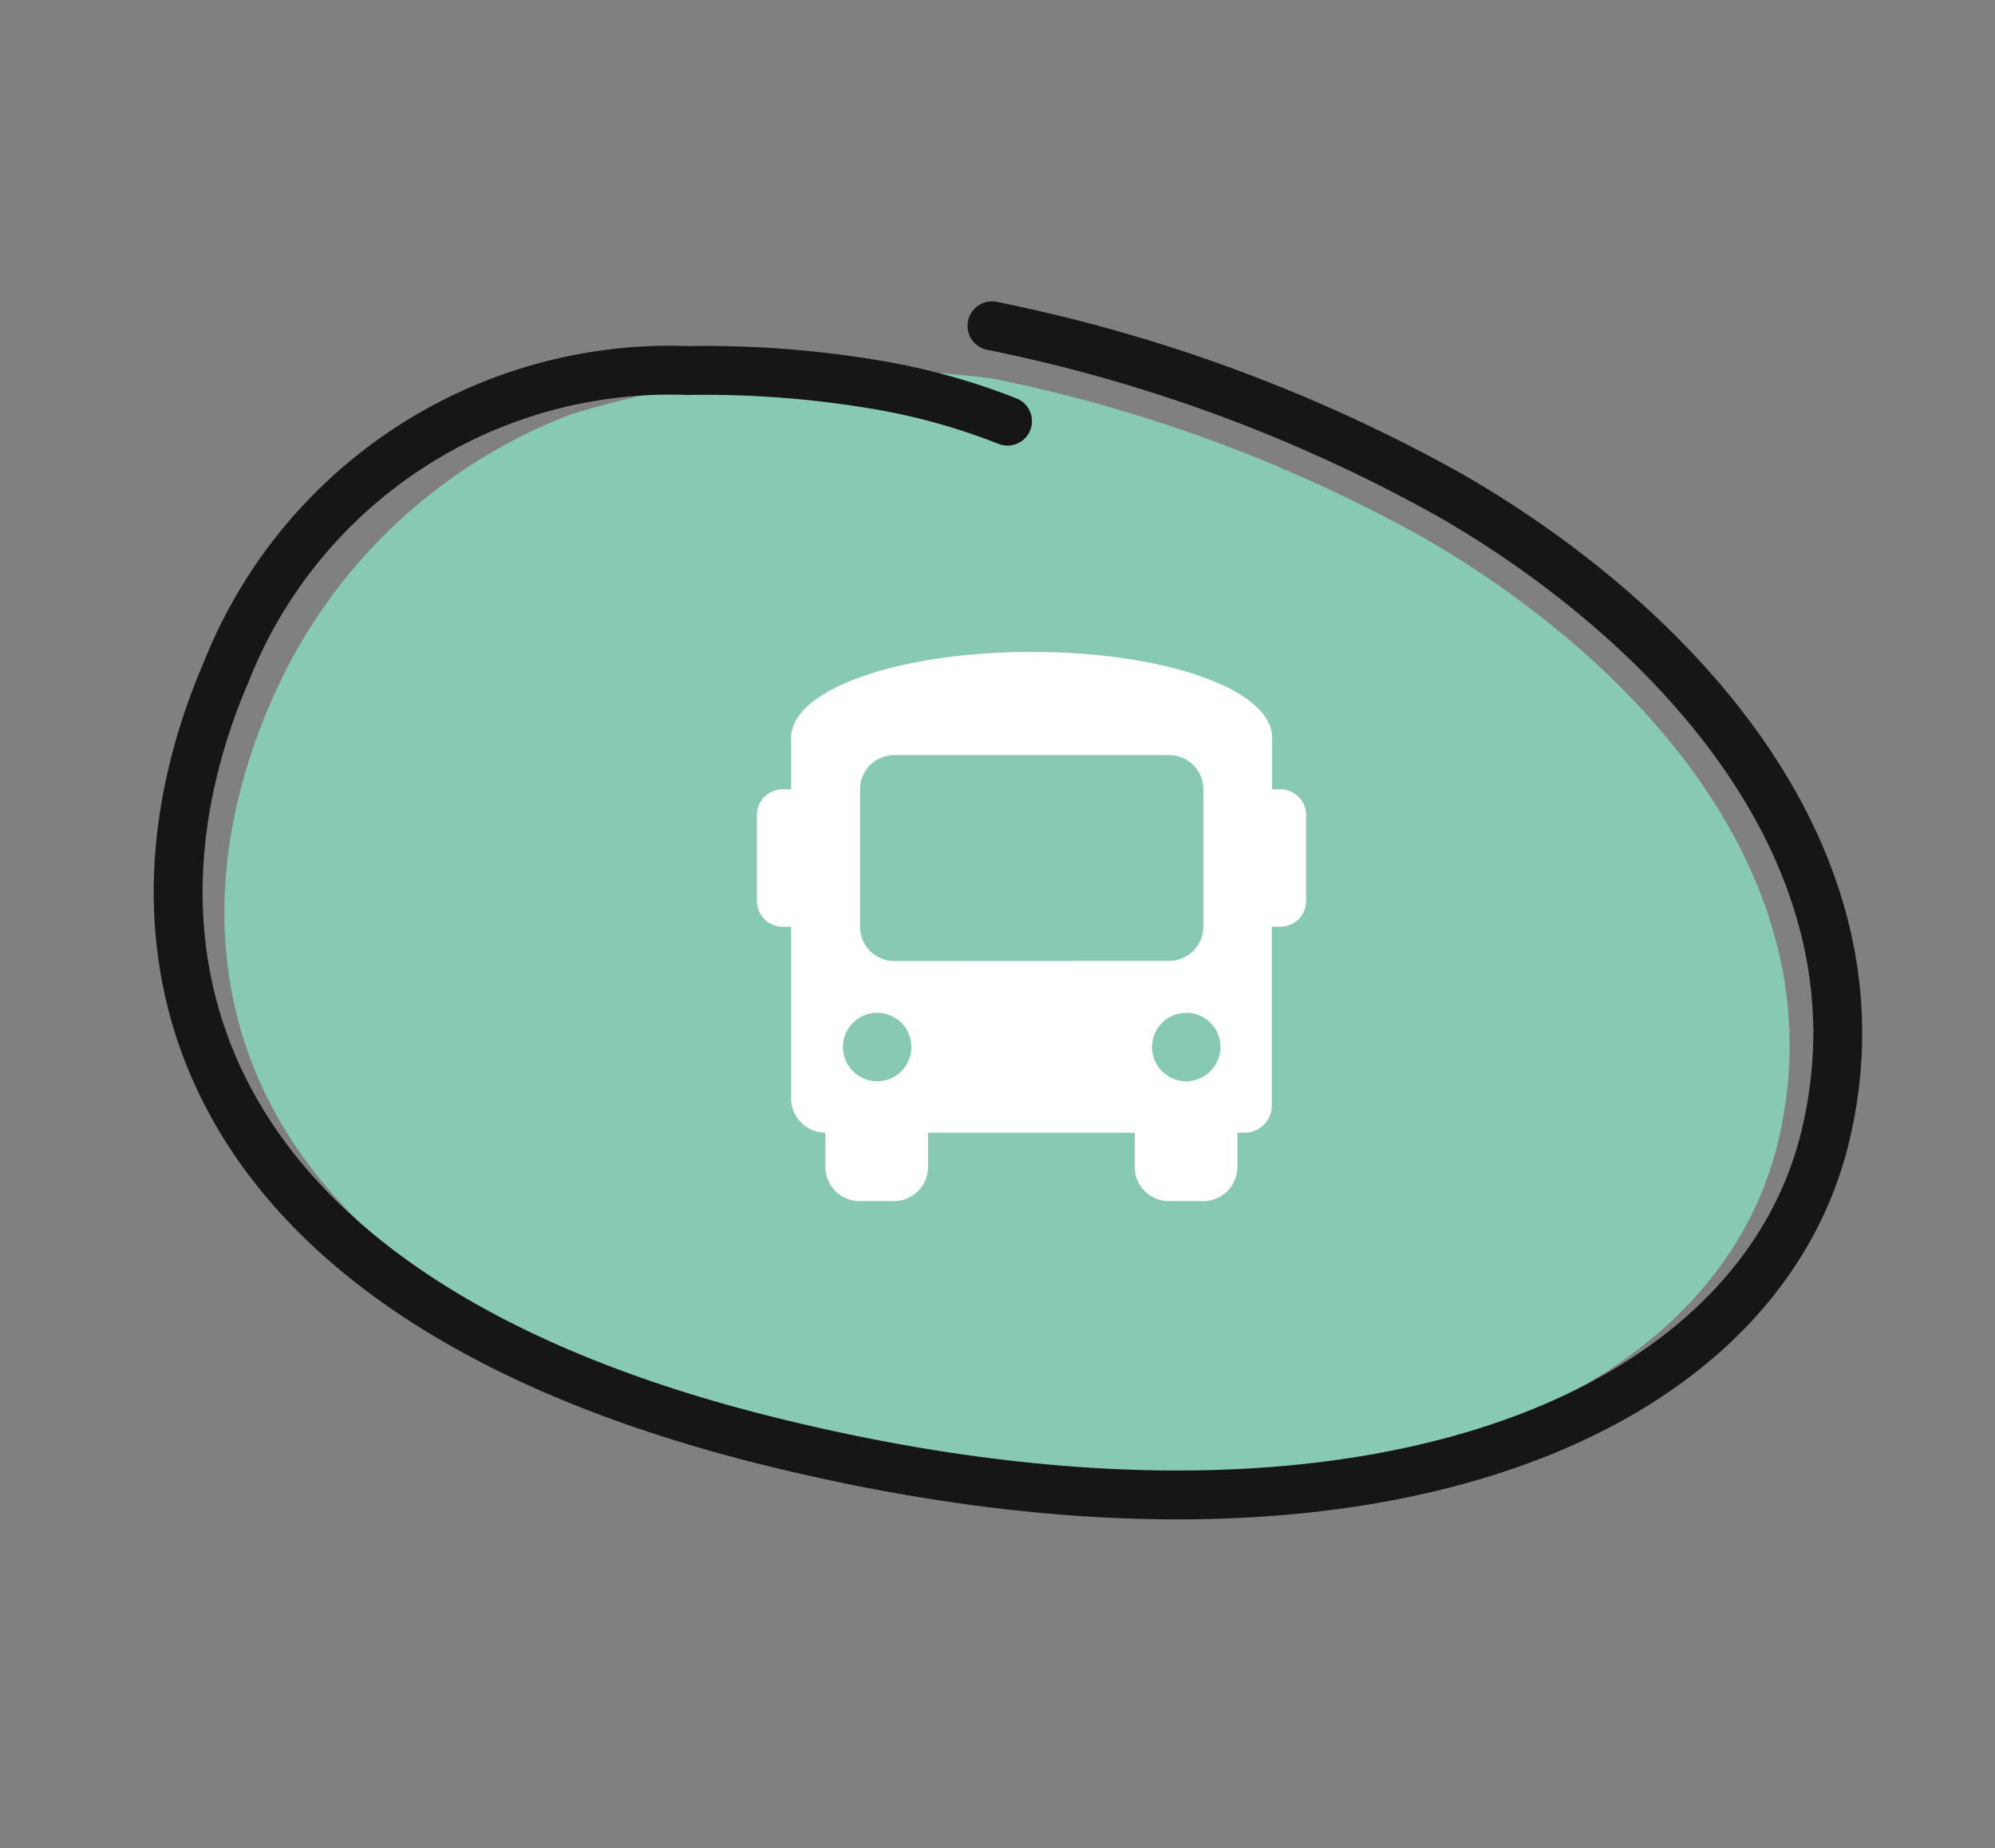
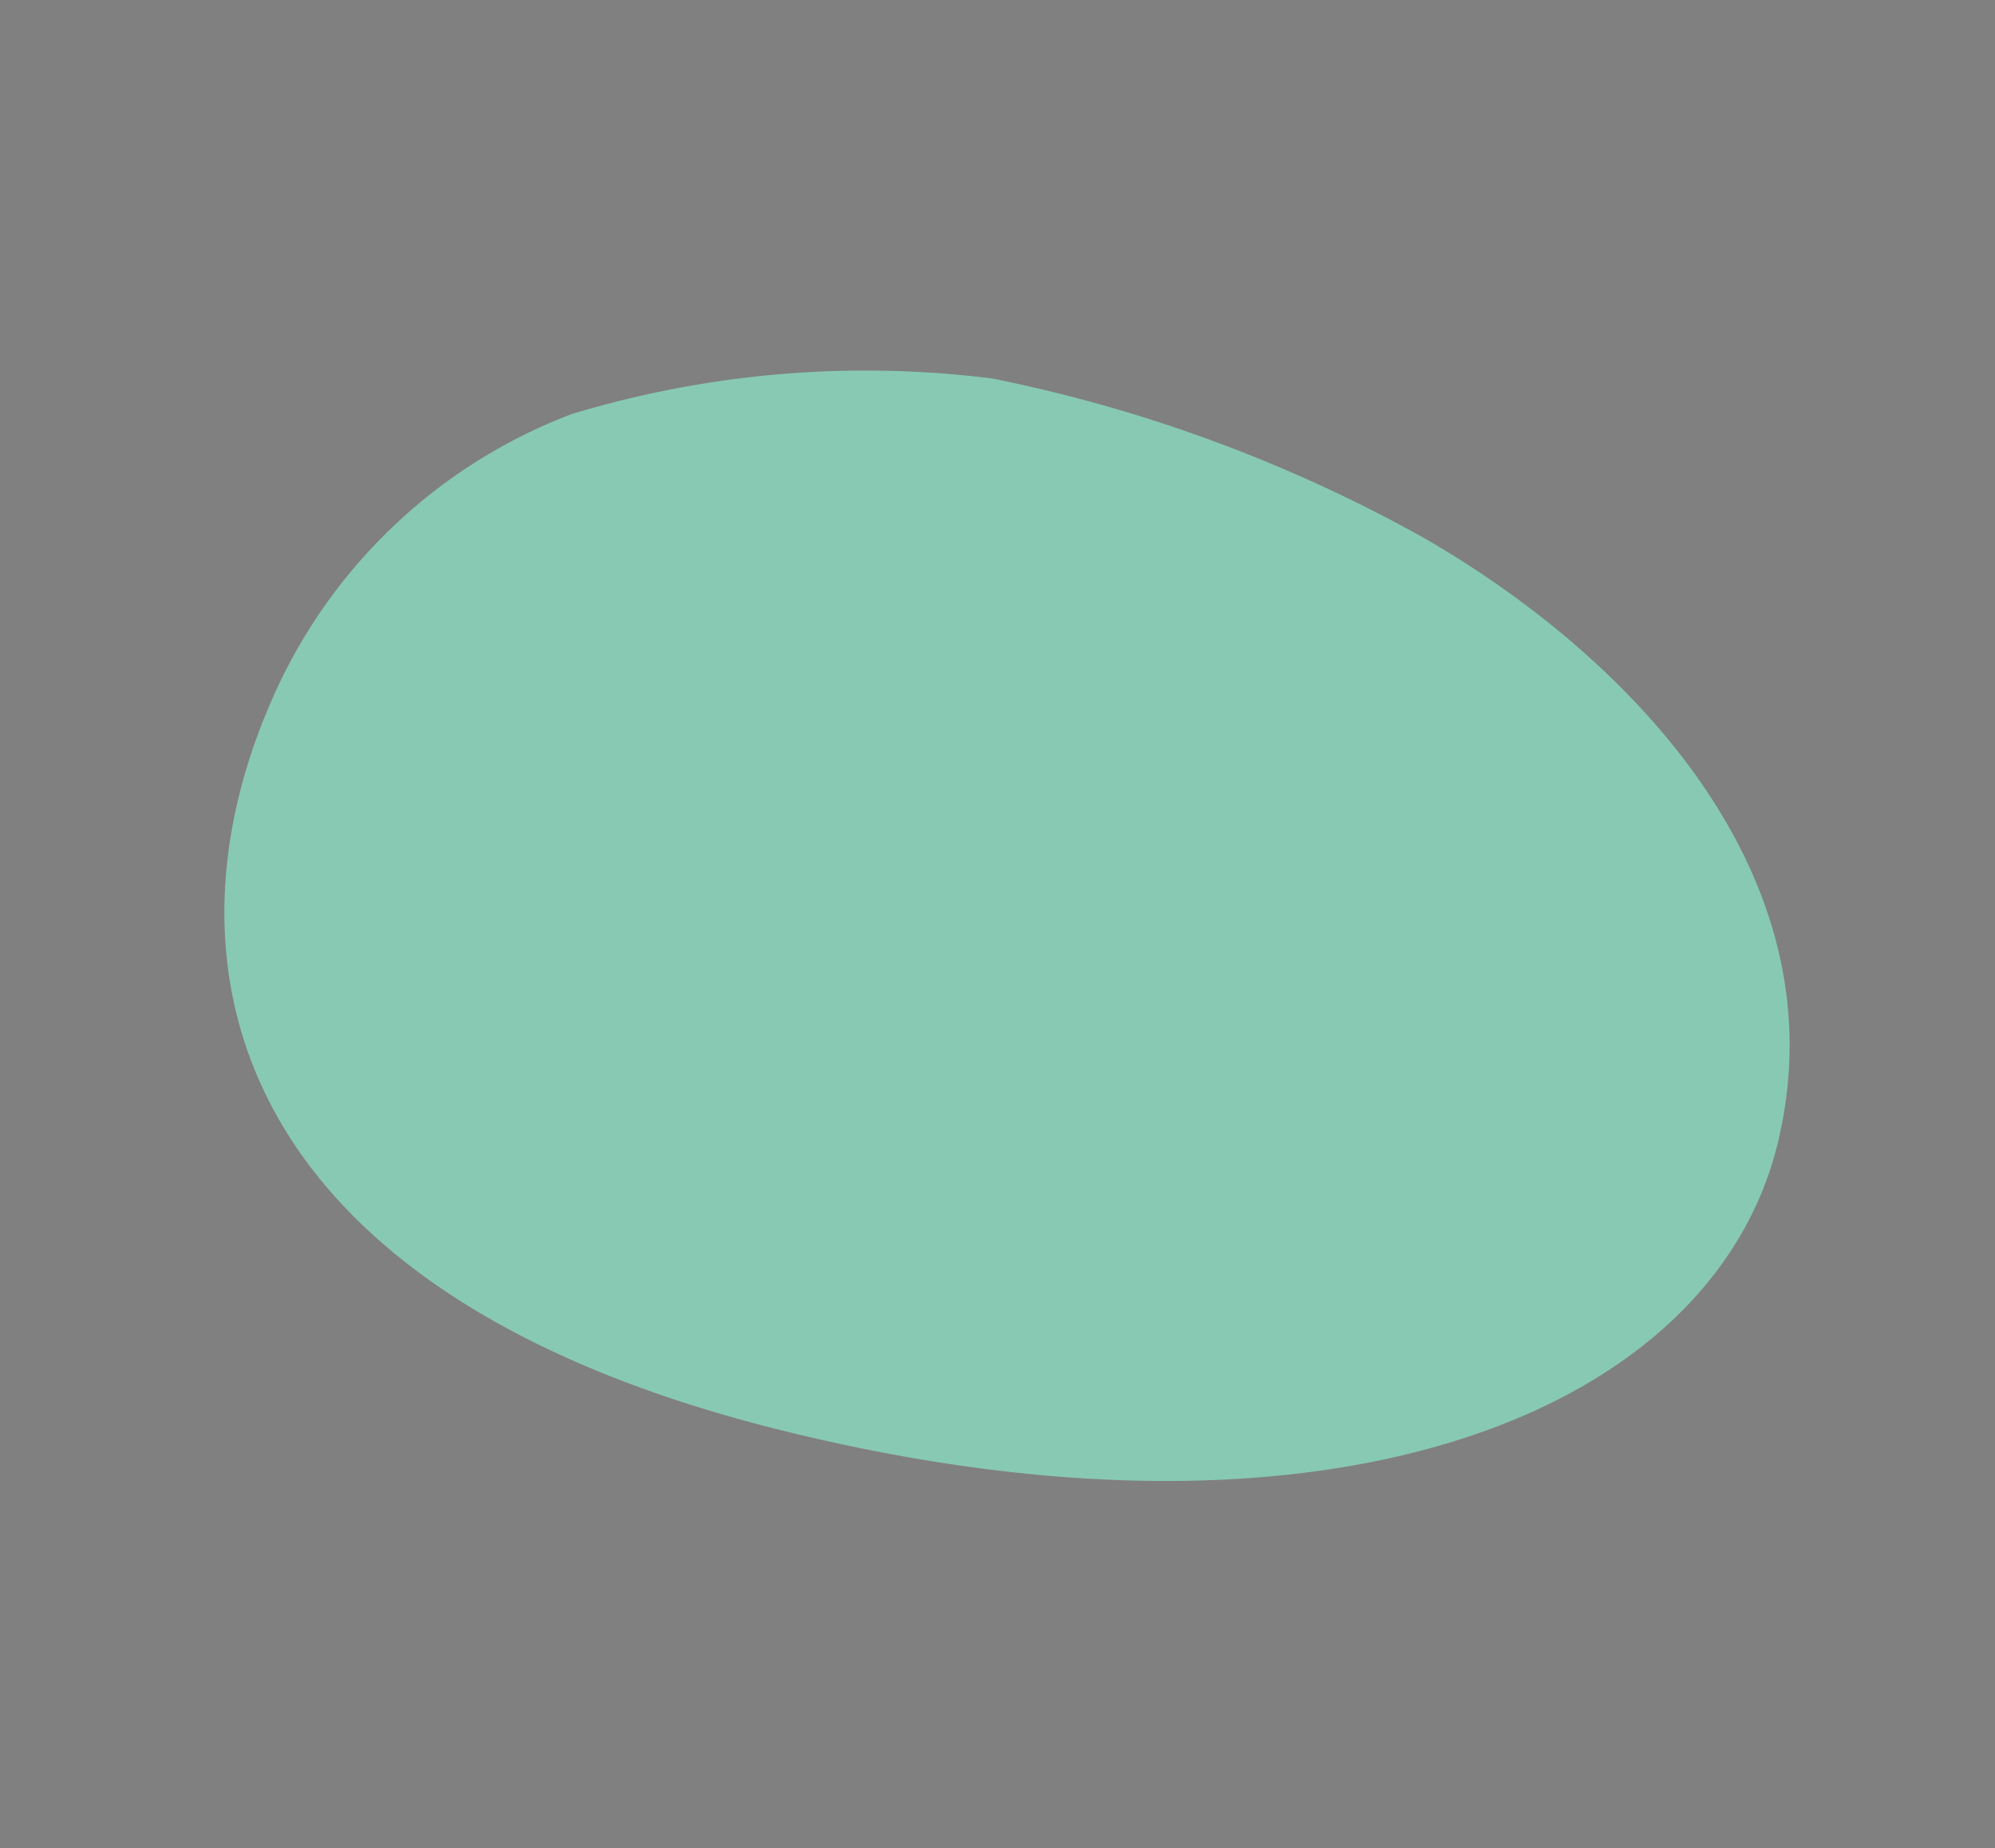
<svg xmlns="http://www.w3.org/2000/svg" width="40.806" height="37.803" viewBox="0 0 40.806 37.803">
  <rect x="0" y="0" width="40.806" height="37.803" fill="#808080" stroke="none" />
  <g id="Groupe_776" data-name="Groupe 776" transform="translate(-427.485 -554.174)">
    <g id="Groupe_573" data-name="Groupe 573" transform="translate(240.115 -849.156)">
      <path id="Tracé_479" data-name="Tracé 479" d="M11.171,23.686A30.421,30.421,0,0,1,3.986,17.6c-3.105-3.69-5.694-9.4-2.575-14.1S12.892-1.571,22.563,4.93,31.35,18.216,27.32,22.482A10.913,10.913,0,0,1,19.5,25.941a20.742,20.742,0,0,1-8.326-2.254" transform="translate(226.258 1429.508) rotate(160)" fill="#88c9b4" />
-       <path id="Tracé_478" data-name="Tracé 478" d="M11.844,25.113a32.254,32.254,0,0,1-7.618-6.458C.934,14.743-1.811,8.688,1.5,3.7S13.669-1.666,23.922,5.227s9.317,14.087,5.044,18.61A9.761,9.761,0,0,1,18,26.381a21.024,21.024,0,0,1-3.388-1.516,13.28,13.28,0,0,1-2.4-1.693" transform="translate(227.379 1429.543) rotate(160)" fill="none" stroke="#161615" stroke-linecap="round" stroke-linejoin="round" stroke-width="1" />
    </g>
    <g id="Groupe_401" data-name="Groupe 401" transform="translate(437.072 561.615)">
-       <path id="Icon_awesome-bus" data-name="Icon awesome-bus" d="M10.714,2.81h-.176V1.756C10.539.773,8.361,0,5.621,0S.7.773.7,1.756V2.81H.527A.527.527,0,0,0,0,3.337V5.094a.527.527,0,0,0,.527.527H.7V9.134a.7.7,0,0,0,.7.7v.7a.7.7,0,0,0,.7.7h.7a.7.7,0,0,0,.7-.7v-.7H7.728v.7a.7.7,0,0,0,.7.7h.7a.7.7,0,0,0,.7-.7v-.7h.141a.554.554,0,0,0,.562-.562V5.621h.176a.527.527,0,0,0,.527-.527V3.337A.527.527,0,0,0,10.714,2.81ZM2.459,8.782a.7.7,0,1,1,.7-.7A.7.7,0,0,1,2.459,8.782ZM2.81,6.323a.7.7,0,0,1-.7-.7V2.81a.7.7,0,0,1,.7-.7H8.431a.7.7,0,0,1,.7.7v2.81a.7.7,0,0,1-.7.7ZM8.782,8.782a.7.7,0,1,1,.7-.7A.7.7,0,0,1,8.782,8.782Z" transform="translate(5.895 5.895)" fill="#fff" />
-     </g>
+       </g>
  </g>
</svg>